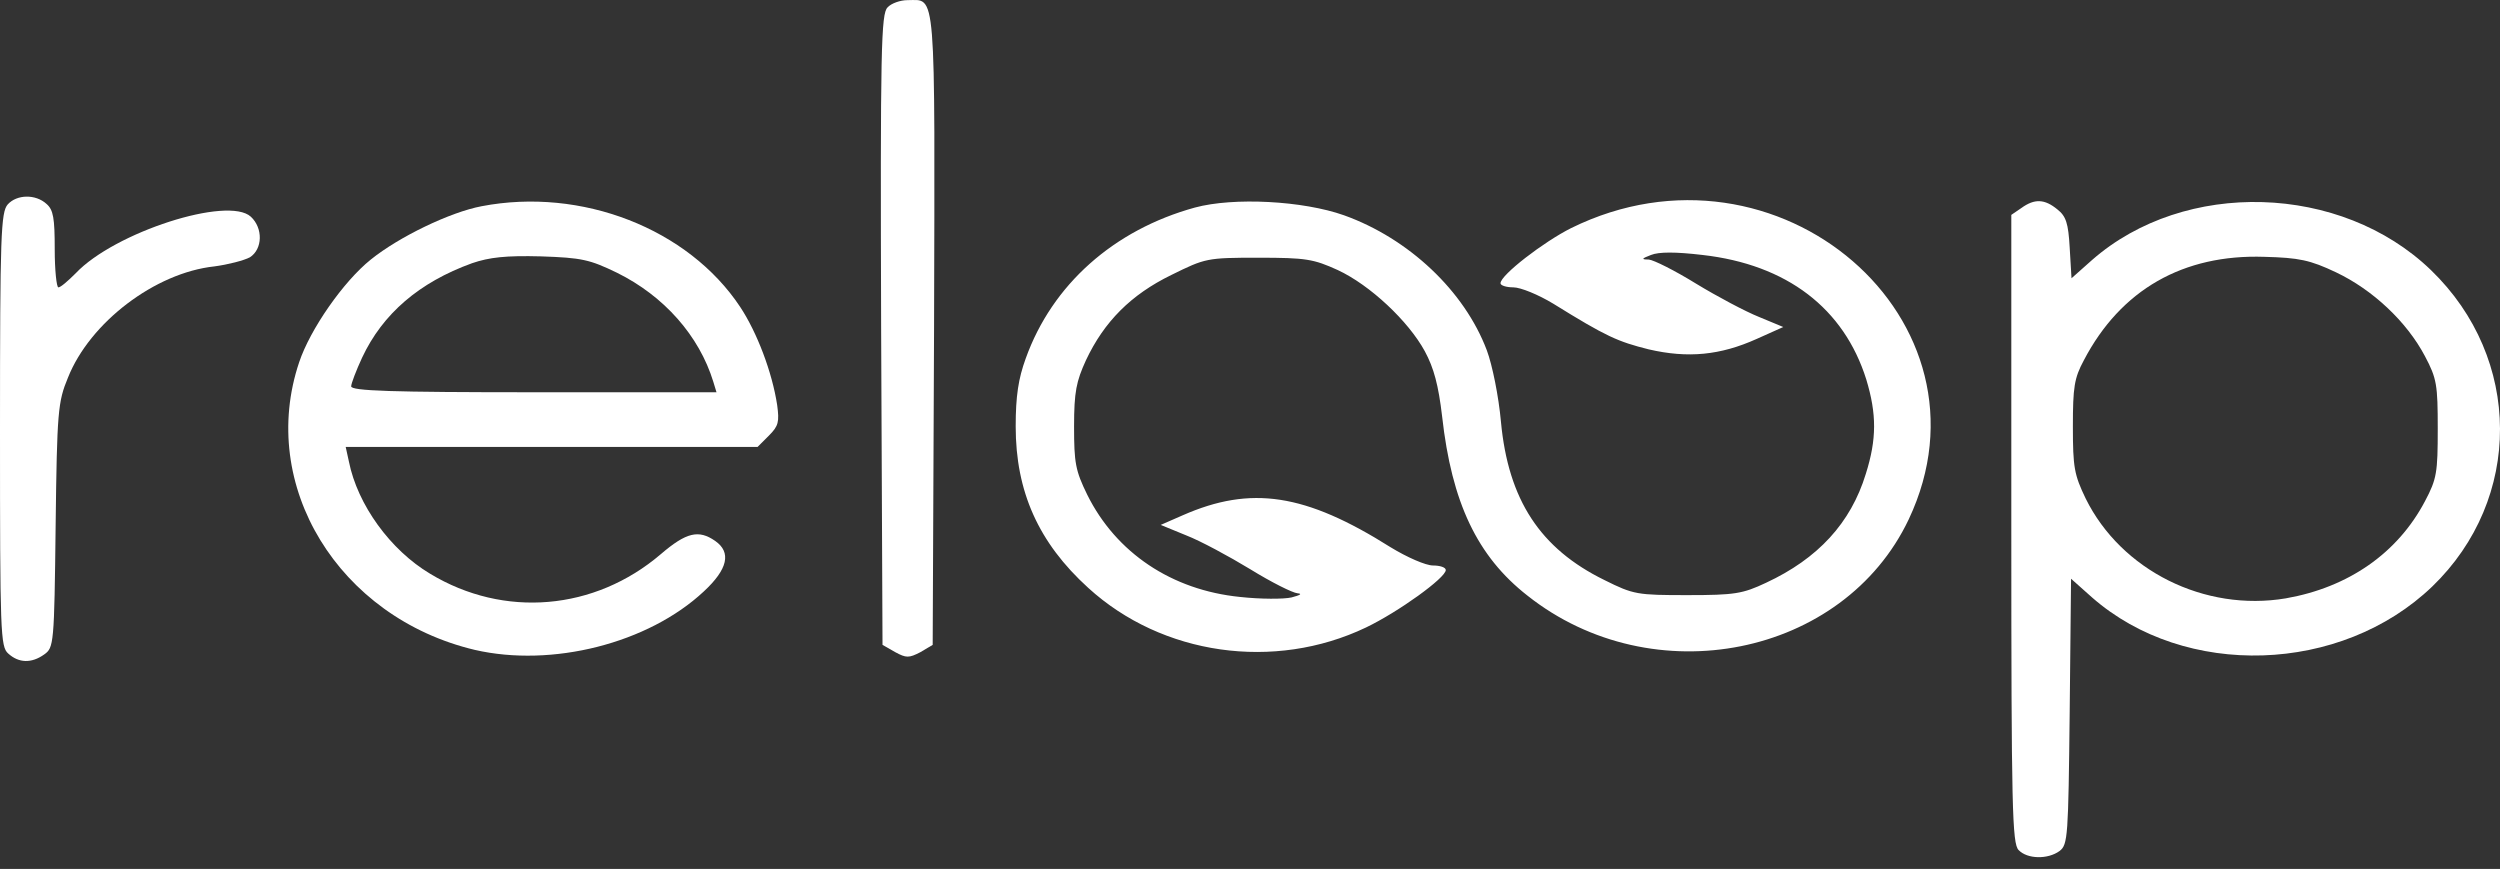
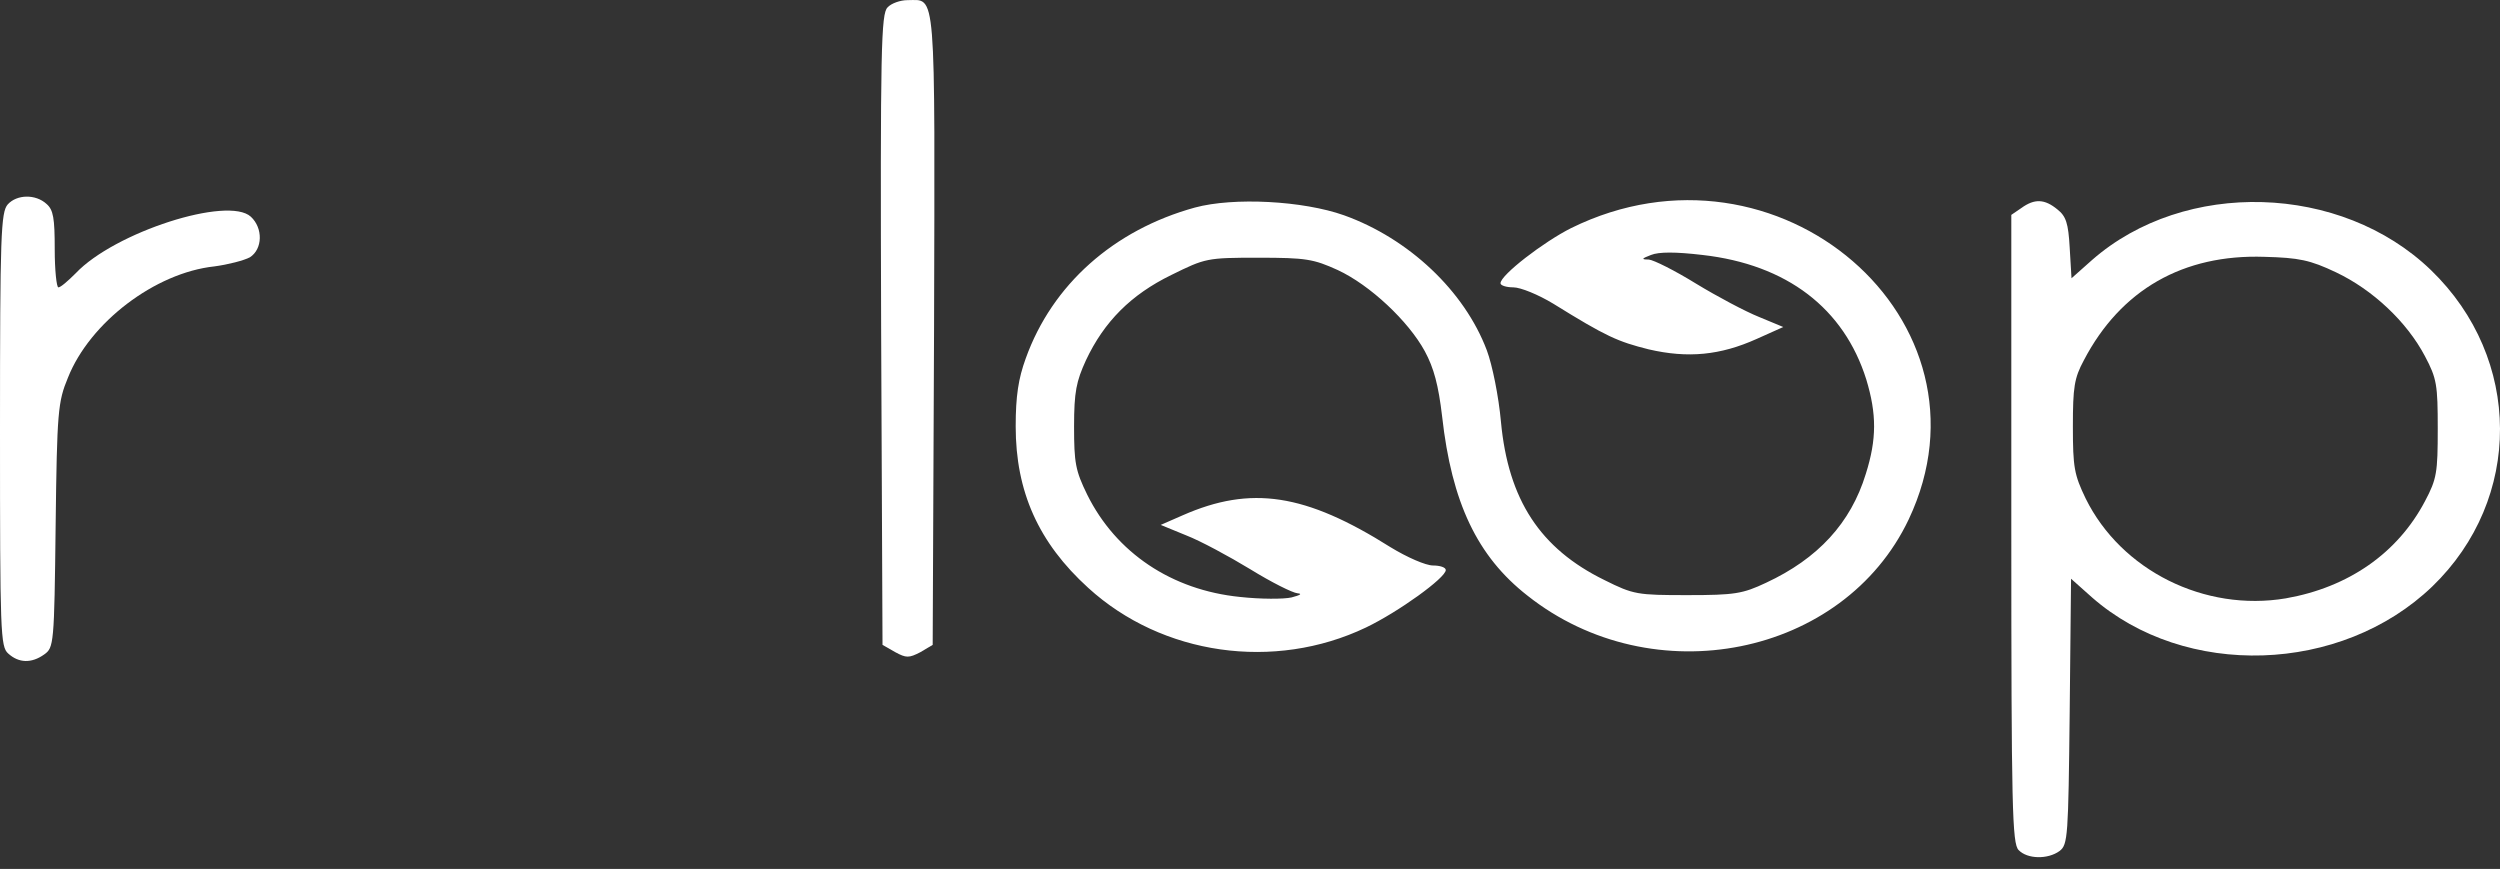
<svg xmlns="http://www.w3.org/2000/svg" width="164" height="57" viewBox="0 0 164 57" fill="none">
  <rect x="0" y="0" width="164" height="57" fill="#333333" stroke="none" />
  <path d="M58.222 0.488C57.803 0.907 57.743 3.12 57.803 21.635L57.893 42.304L58.731 42.783C59.449 43.171 59.628 43.171 60.376 42.783L61.184 42.304L61.274 21.635C61.334 -1.127 61.423 0.009 59.538 0.009C59.06 0.009 58.461 0.219 58.222 0.488Z" fill="white" />
  <path d="M0.509 13.408C0.06 13.917 0 15.382 0 28.184C0 41.555 0.03 42.422 0.539 42.871C1.227 43.499 2.064 43.529 2.902 42.931C3.53 42.482 3.56 42.273 3.65 34.466C3.74 26.988 3.8 26.36 4.458 24.774C5.894 21.155 10.172 17.895 14.062 17.476C14.959 17.357 16.007 17.087 16.395 16.878C17.233 16.34 17.263 14.964 16.455 14.216C14.959 12.84 7.51 15.233 4.967 17.925C4.458 18.433 3.979 18.852 3.83 18.852C3.71 18.852 3.59 17.715 3.59 16.369C3.59 14.306 3.501 13.767 3.052 13.378C2.334 12.72 1.107 12.75 0.509 13.408Z" fill="white" />
-   <path d="M31.594 13.528C29.53 13.917 26.179 15.532 24.324 17.027C22.529 18.463 20.345 21.604 19.627 23.757C16.904 31.834 22.2 40.508 31.145 42.632C36.202 43.798 42.515 42.213 46.165 38.803C47.75 37.337 47.99 36.23 46.913 35.483C45.836 34.735 45.028 34.914 43.352 36.35C39.014 40.059 33.06 40.568 28.213 37.636C25.61 36.081 23.456 33.12 22.888 30.278L22.678 29.321H36.202H49.695L50.443 28.573C51.071 27.945 51.131 27.676 50.982 26.569C50.653 24.416 49.665 21.813 48.558 20.138C45.147 14.993 38.146 12.271 31.594 13.528ZM40.48 17.895C43.562 19.42 45.865 22.023 46.793 25.044L47.002 25.732H35.035C25.64 25.732 23.037 25.642 23.037 25.343C23.037 25.163 23.367 24.296 23.756 23.458C25.102 20.587 27.495 18.523 30.966 17.267C32.103 16.878 33.18 16.758 35.484 16.818C38.176 16.908 38.685 17.027 40.48 17.895Z" fill="white" />
  <path d="M78.387 13.615C73.062 15.081 69.023 18.67 67.287 23.516C66.809 24.832 66.629 25.969 66.629 27.973C66.629 32.25 68.125 35.6 71.386 38.562C76.233 42.988 83.593 44.035 89.607 41.164C91.731 40.147 94.843 37.903 94.843 37.395C94.843 37.215 94.454 37.096 94.005 37.096C93.526 37.096 92.299 36.557 91.222 35.899C85.628 32.37 82.067 31.831 77.579 33.806L76.143 34.434L77.819 35.122C78.746 35.481 80.631 36.498 82.007 37.335C83.414 38.203 84.79 38.891 85.119 38.92C85.448 38.95 85.299 39.04 84.73 39.19C84.221 39.309 82.696 39.309 81.349 39.16C76.861 38.711 73.211 36.258 71.326 32.46C70.549 30.874 70.459 30.366 70.459 27.973C70.459 25.7 70.608 25.012 71.237 23.636C72.433 21.093 74.199 19.328 76.832 18.042C79.075 16.936 79.165 16.906 82.546 16.906C85.688 16.906 86.166 16.995 87.752 17.713C89.876 18.7 92.389 21.063 93.466 23.038C94.065 24.144 94.364 25.281 94.603 27.315C95.232 32.968 96.907 36.498 100.198 39.07C108.426 45.591 120.932 43.078 125.21 34.075C131.373 21.033 116.624 8.291 103.07 14.961C101.275 15.859 98.433 18.042 98.433 18.581C98.433 18.73 98.822 18.85 99.271 18.85C99.749 18.85 100.916 19.328 101.903 19.927C105.374 22.08 106.122 22.409 108.156 22.918C110.73 23.516 112.854 23.307 115.247 22.23L116.983 21.452L115.397 20.794C114.499 20.435 112.644 19.448 111.268 18.611C109.862 17.743 108.486 17.055 108.156 17.025C107.648 17.025 107.678 16.965 108.306 16.726C108.815 16.517 109.922 16.517 111.687 16.726C117.222 17.354 120.962 20.226 122.428 24.892C123.116 27.165 123.116 28.81 122.398 31.084C121.411 34.314 119.256 36.647 115.846 38.233C114.32 38.95 113.811 39.04 110.7 39.04C107.409 39.04 107.169 39.01 105.254 38.053C101.036 35.989 98.942 32.789 98.463 27.674C98.313 25.999 97.894 23.935 97.535 22.978C96.069 19.089 92.419 15.649 88.171 14.124C85.478 13.167 80.93 12.927 78.387 13.615Z" fill="white" />
  <path d="M132.6 13.647L131.942 14.096V34.705C131.942 53.041 132.002 55.344 132.421 55.763C132.989 56.361 134.335 56.391 135.113 55.822C135.652 55.404 135.682 54.895 135.772 46.669L135.861 37.965L137.238 39.192C143.341 44.546 153.573 44.217 159.557 38.474C165.511 32.731 165.481 23.518 159.467 17.715C153.573 12.032 143.311 11.733 137.238 17.057L135.891 18.254L135.772 16.25C135.682 14.634 135.532 14.186 134.964 13.737C134.126 13.049 133.468 13.019 132.6 13.647ZM153.244 17.865C155.638 19.001 157.881 21.095 159.078 23.368C159.856 24.834 159.916 25.253 159.916 28.124C159.916 30.996 159.856 31.415 159.078 32.88C157.283 36.29 154.052 38.533 149.953 39.251C144.627 40.149 139.152 37.427 136.819 32.701C136.071 31.145 135.981 30.667 135.981 27.975C135.981 25.402 136.071 24.804 136.699 23.638C139.122 19.001 143.221 16.668 148.547 16.848C150.821 16.908 151.539 17.057 153.244 17.865Z" fill="white" />
</svg>